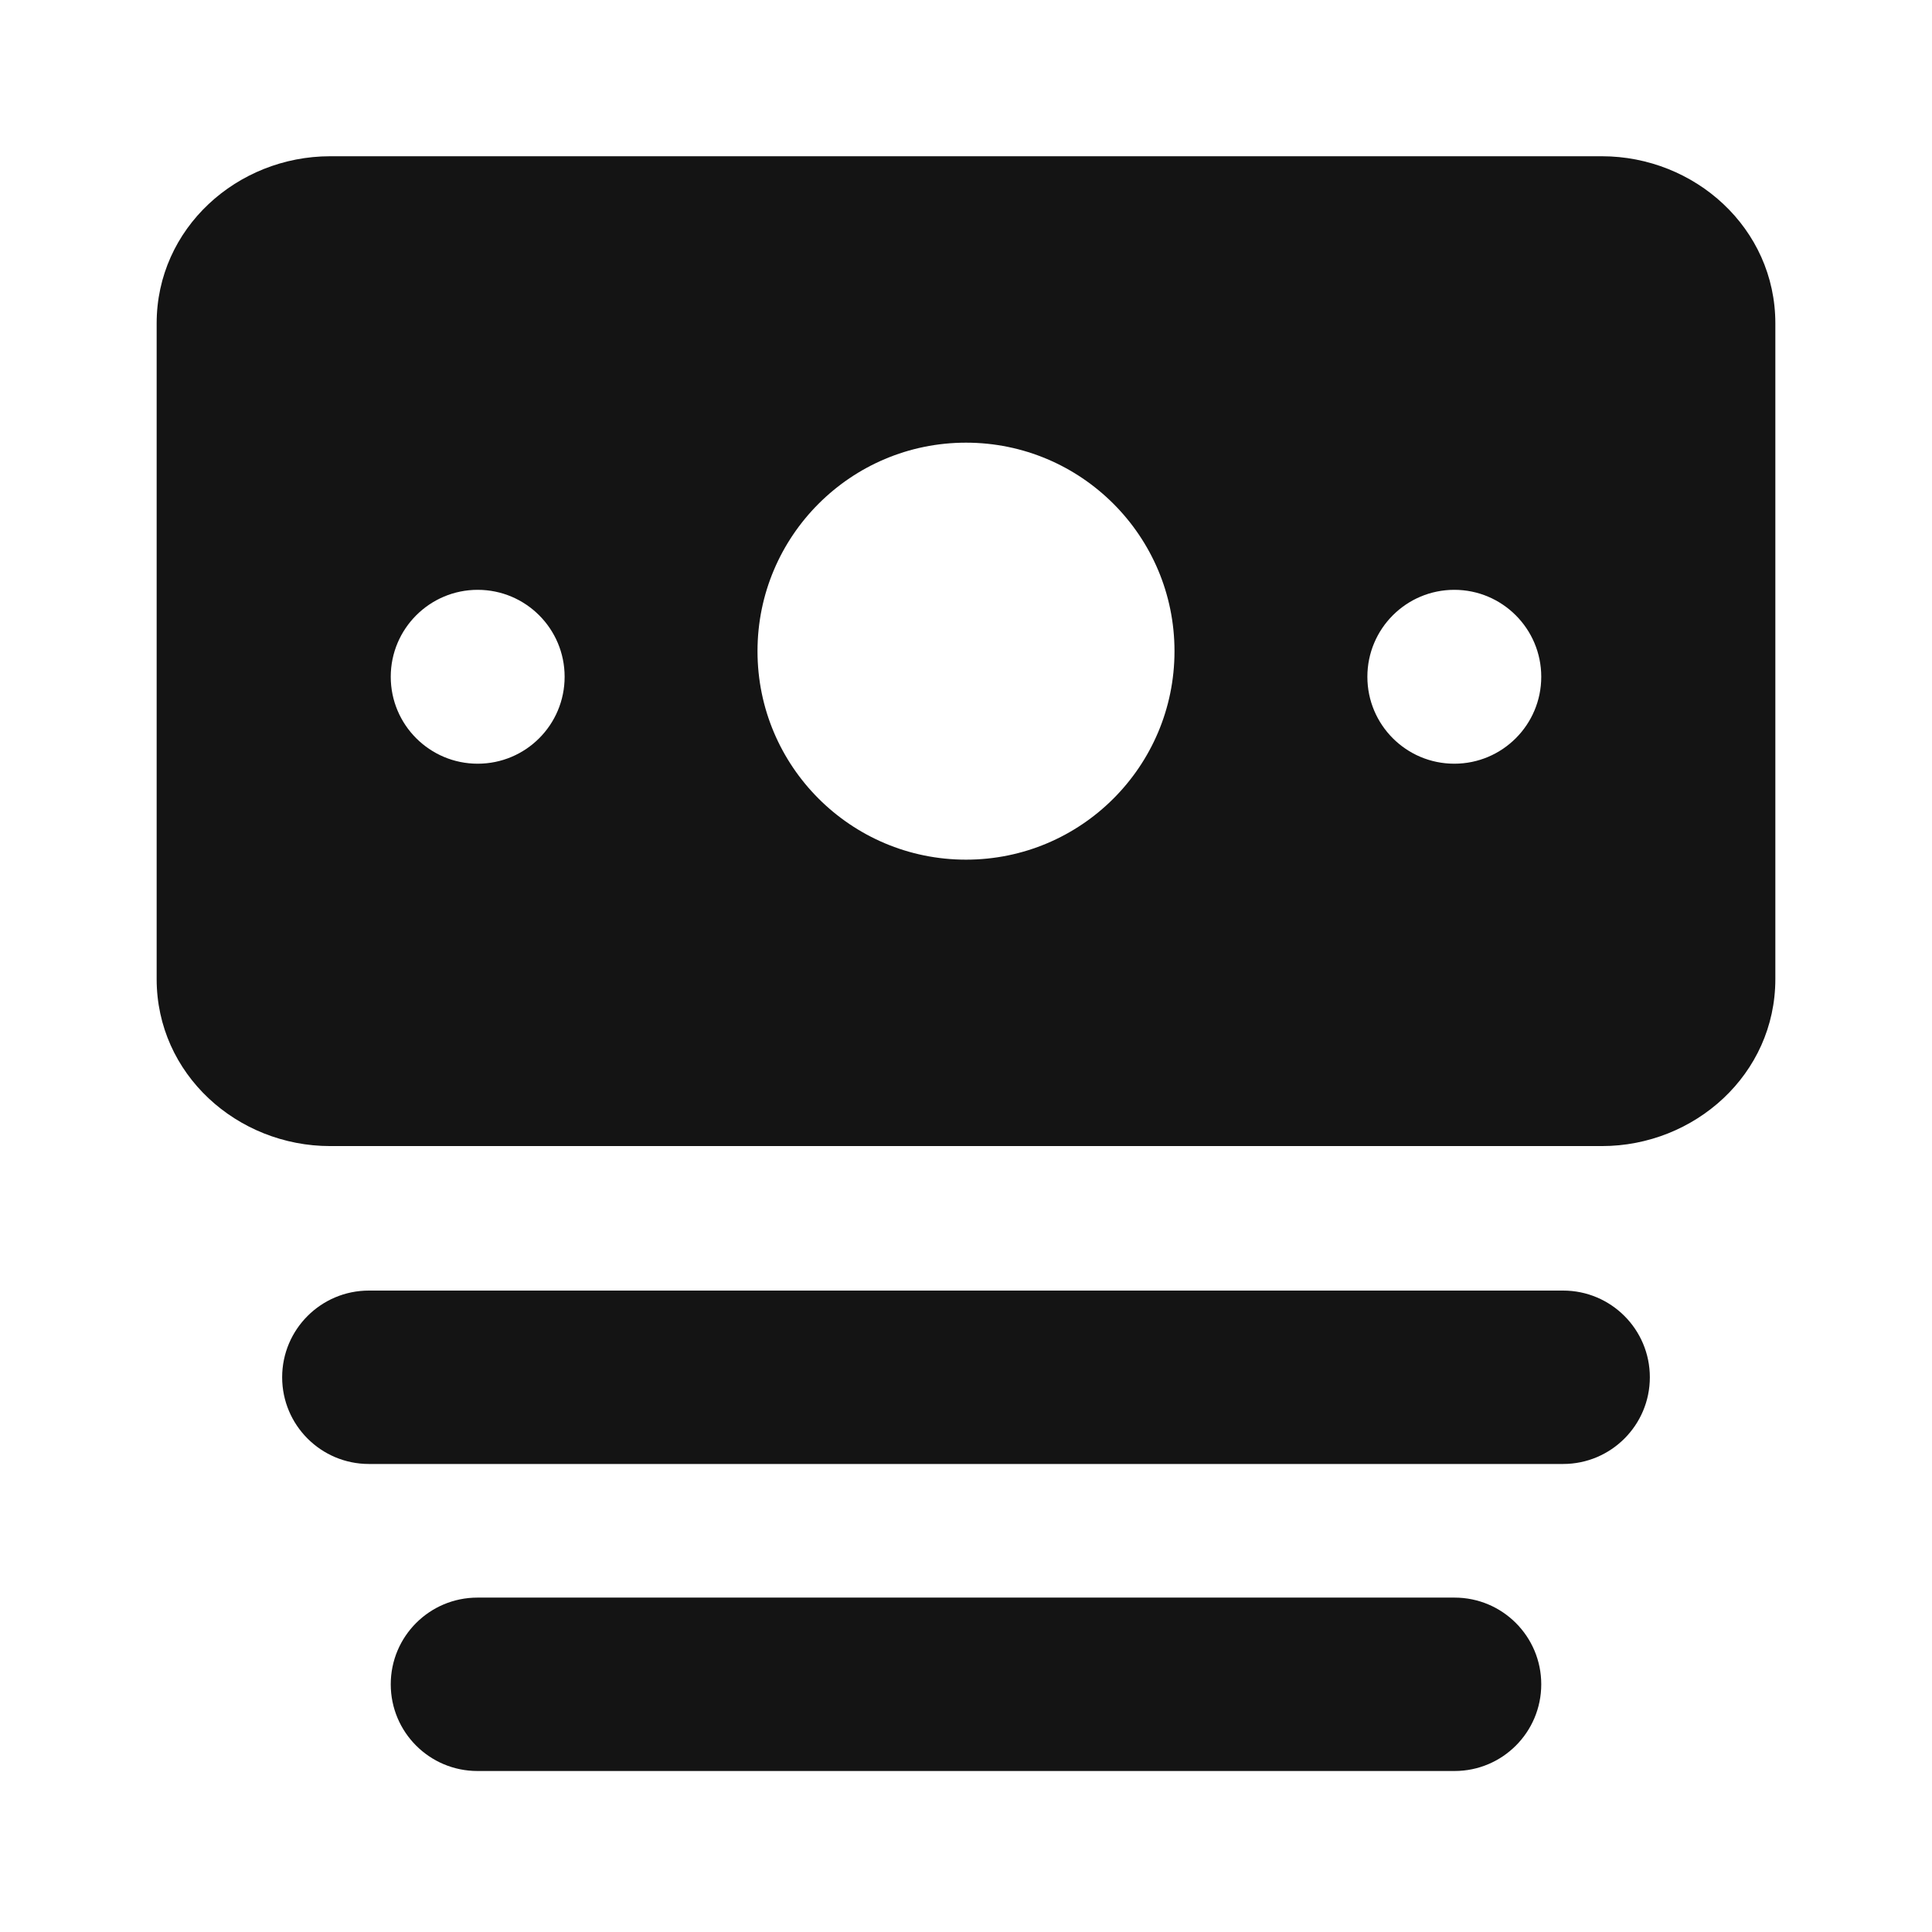
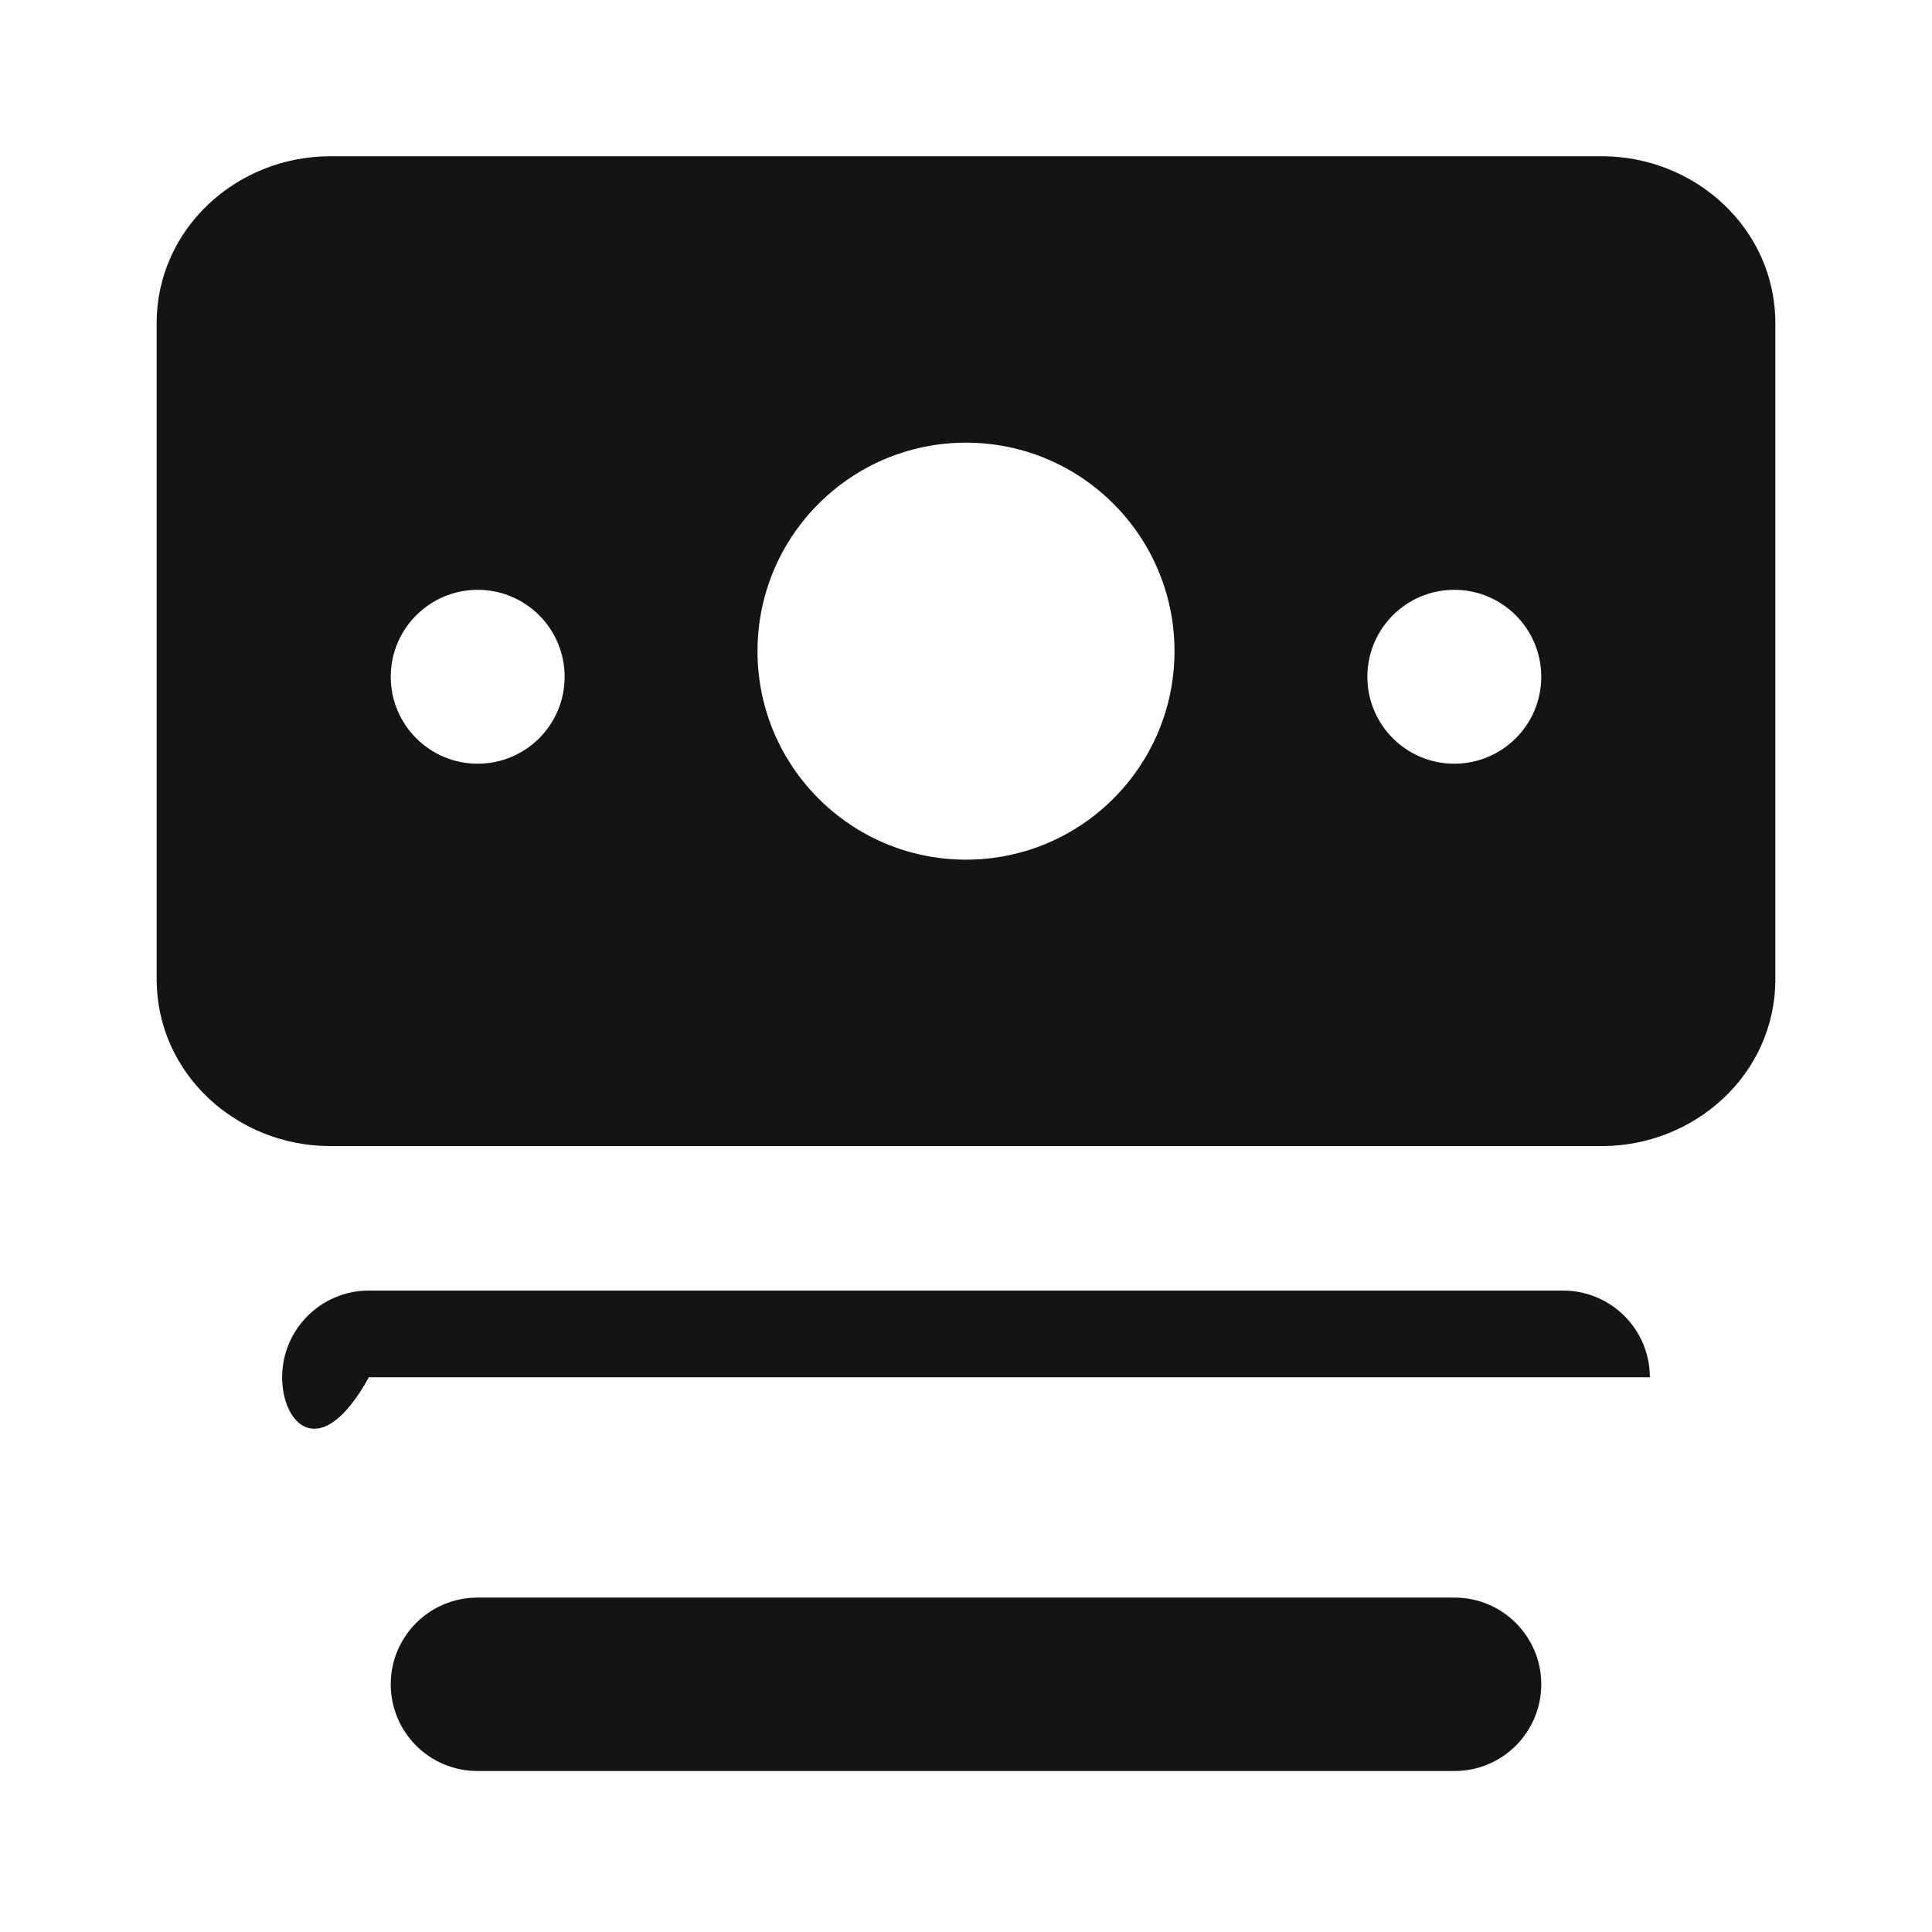
<svg xmlns="http://www.w3.org/2000/svg" width="24" height="24" viewBox="0 0 24 24" fill="none">
-   <path fill-rule="evenodd" clip-rule="evenodd" d="M4.101 1.941C2.949 1.941 1.946 2.833 1.946 4.017V12.162C1.946 13.346 2.949 14.237 4.101 14.237H19.899C21.051 14.237 22.054 13.346 22.054 12.162V4.017C22.054 2.833 21.051 1.941 19.899 1.941H4.101ZM12 5.499C10.57 5.499 9.41 6.659 9.41 8.089C9.41 9.52 10.57 10.679 12 10.679C13.43 10.679 14.59 9.52 14.59 8.089C14.59 6.659 13.43 5.499 12 5.499ZM7.014 8.407C7.014 9.004 6.531 9.487 5.934 9.487C5.338 9.487 4.854 9.004 4.854 8.407C4.854 7.811 5.338 7.327 5.934 7.327C6.531 7.327 7.014 7.811 7.014 8.407ZM18.066 9.487C18.662 9.487 19.146 9.004 19.146 8.407C19.146 7.811 18.662 7.327 18.066 7.327C17.469 7.327 16.986 7.811 16.986 8.407C16.986 9.004 17.469 9.487 18.066 9.487ZM3.505 17.109C3.505 16.514 3.988 16.032 4.582 16.032H19.418C20.012 16.032 20.495 16.514 20.495 17.109C20.495 17.704 20.012 18.186 19.418 18.186H4.582C3.988 18.186 3.505 17.704 3.505 17.109ZM5.931 19.846C5.336 19.846 4.854 20.328 4.854 20.923C4.854 21.518 5.336 22 5.931 22H18.069C18.664 22 19.146 21.518 19.146 20.923C19.146 20.328 18.664 19.846 18.069 19.846H5.931Z" fill="#141414" />
+   <path fill-rule="evenodd" clip-rule="evenodd" d="M4.101 1.941C2.949 1.941 1.946 2.833 1.946 4.017V12.162C1.946 13.346 2.949 14.237 4.101 14.237H19.899C21.051 14.237 22.054 13.346 22.054 12.162V4.017C22.054 2.833 21.051 1.941 19.899 1.941H4.101ZM12 5.499C10.57 5.499 9.41 6.659 9.41 8.089C9.41 9.52 10.57 10.679 12 10.679C13.43 10.679 14.59 9.52 14.59 8.089C14.59 6.659 13.43 5.499 12 5.499ZM7.014 8.407C7.014 9.004 6.531 9.487 5.934 9.487C5.338 9.487 4.854 9.004 4.854 8.407C4.854 7.811 5.338 7.327 5.934 7.327C6.531 7.327 7.014 7.811 7.014 8.407ZM18.066 9.487C18.662 9.487 19.146 9.004 19.146 8.407C19.146 7.811 18.662 7.327 18.066 7.327C17.469 7.327 16.986 7.811 16.986 8.407C16.986 9.004 17.469 9.487 18.066 9.487ZM3.505 17.109C3.505 16.514 3.988 16.032 4.582 16.032H19.418C20.012 16.032 20.495 16.514 20.495 17.109H4.582C3.988 18.186 3.505 17.704 3.505 17.109ZM5.931 19.846C5.336 19.846 4.854 20.328 4.854 20.923C4.854 21.518 5.336 22 5.931 22H18.069C18.664 22 19.146 21.518 19.146 20.923C19.146 20.328 18.664 19.846 18.069 19.846H5.931Z" fill="#141414" />
</svg>